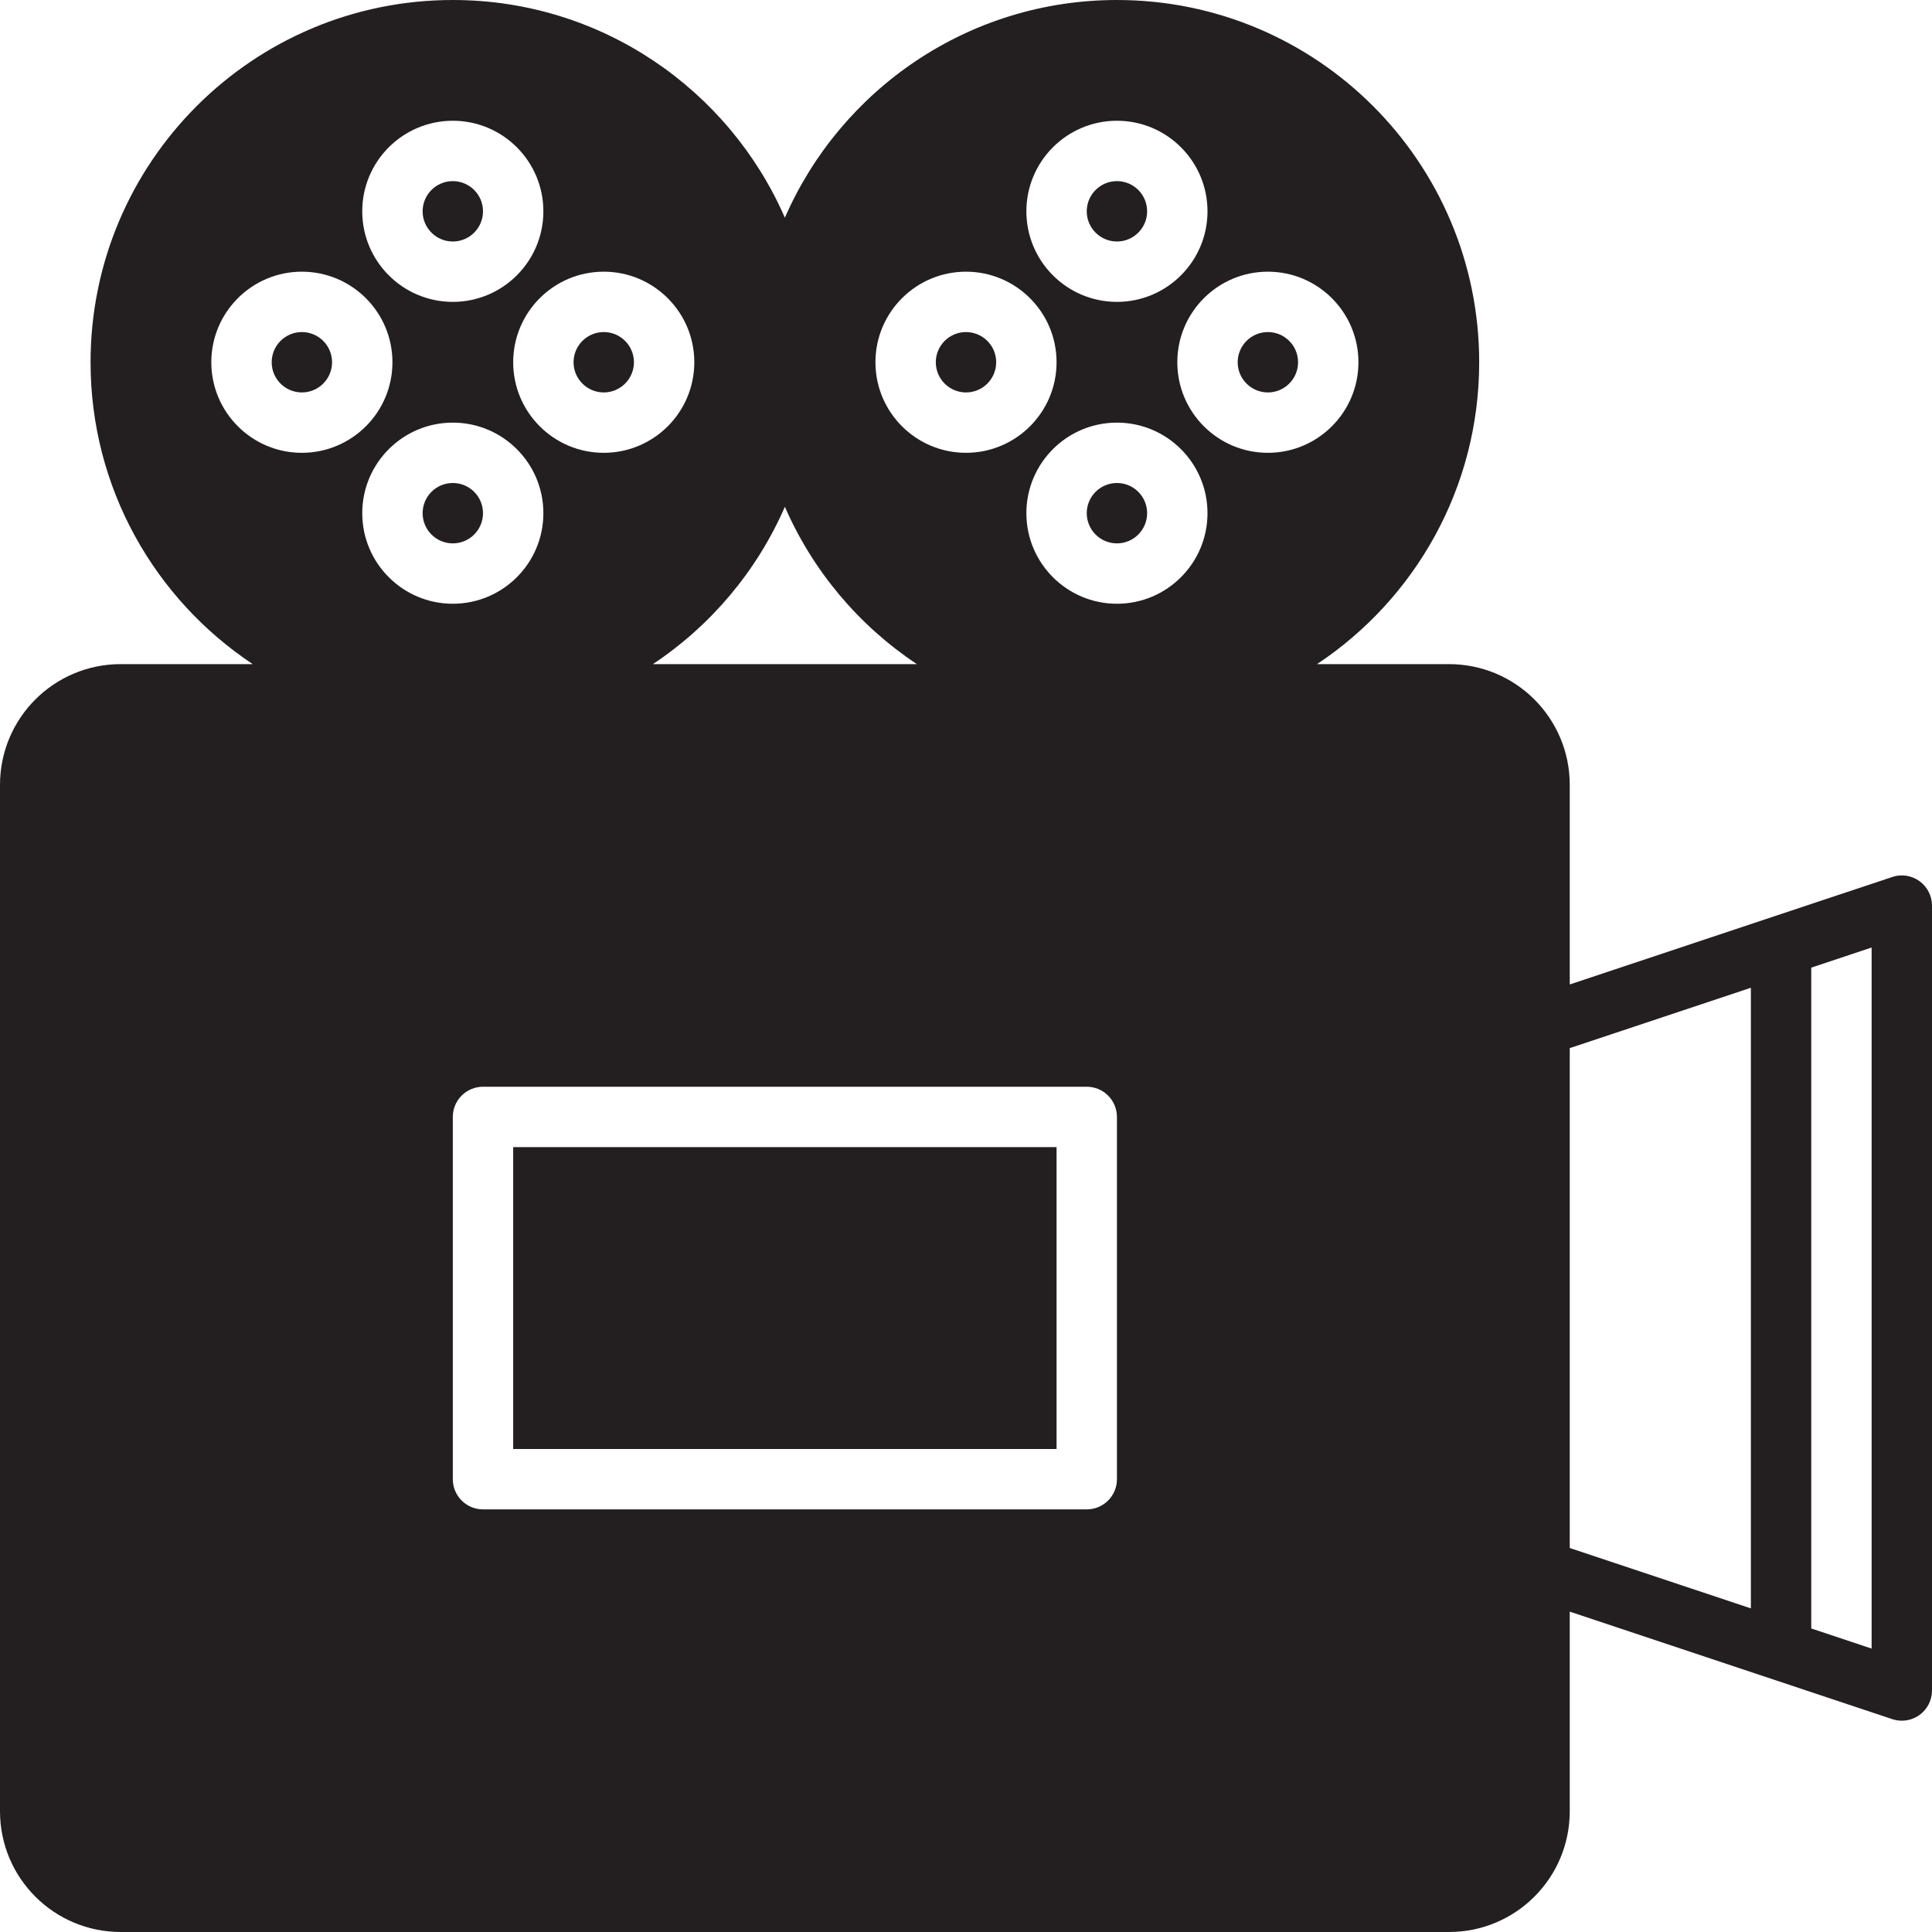
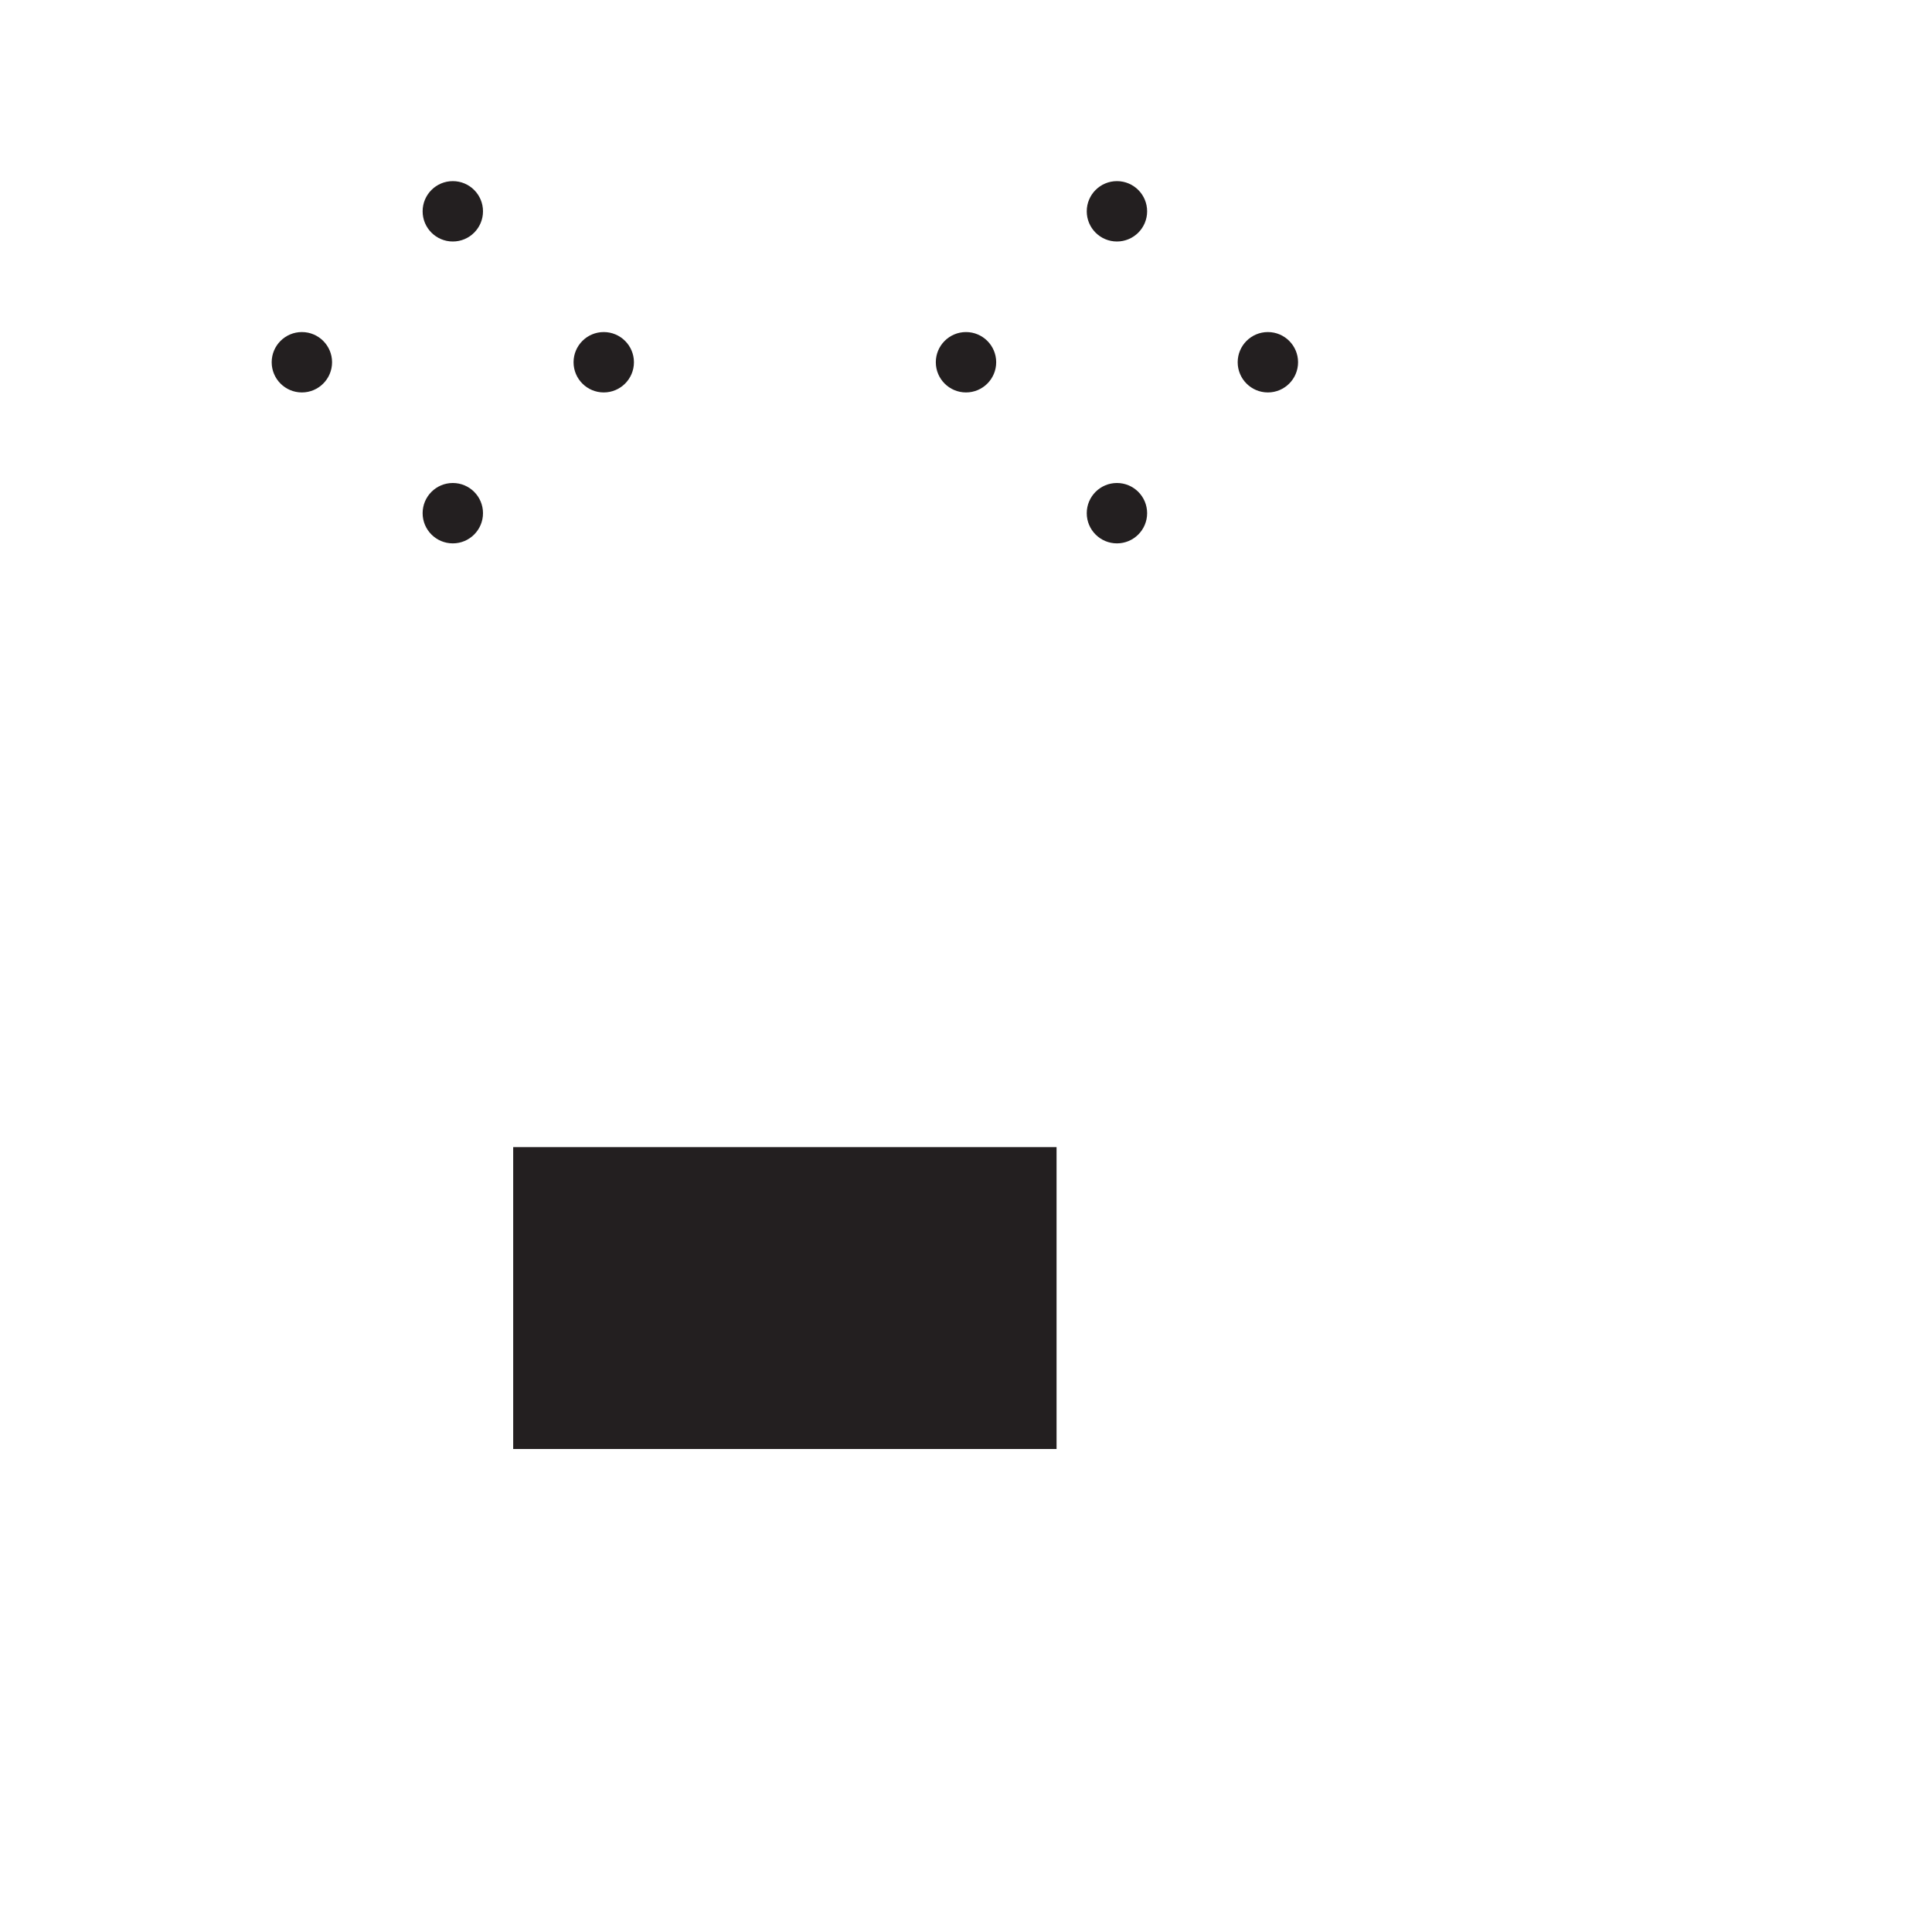
<svg xmlns="http://www.w3.org/2000/svg" version="1.0" id="Layer_1" width="800px" height="800px" viewBox="0 0 64 64" enable-background="new 0 0 64 64" xml:space="preserve">
  <g>
    <circle fill="#231F20" cx="20" cy="12" r="1" />
-     <path fill="#231F20" d="M63.585,29.188c-0.262-0.188-0.598-0.241-0.901-0.137L52,32.612V26c0-2.211-1.789-4-4-4h-4.372   C46.864,19.852,49,16.177,49,12c0-6.629-5.374-12-12-12c-4.923,0-9.149,2.968-11,7.211C24.149,2.968,19.923,0,15,0   C8.374,0,3,5.371,3,12c0,4.177,2.136,7.852,5.372,10H4c-2.211,0-4,1.789-4,4v34c0,2.211,1.789,4,4,4h44c2.211,0,4-1.789,4-4v-6.613   l10.684,3.562C62.787,56.983,62.894,57,63,57c0.207,0,0.412-0.064,0.585-0.188C63.846,56.623,64,56.321,64,56V30   C64,29.679,63.846,29.377,63.585,29.188z M37,49c0,0.552-0.447,1-1,1H16c-0.553,0-1-0.448-1-1V37c0-0.552,0.447-1,1-1h20   c0.553,0,1,0.448,1,1V49z M12,17c0-1.656,1.344-3,3-3s3,1.344,3,3s-1.344,3-3,3S12,18.656,12,17z M34,17c0-1.656,1.344-3,3-3   s3,1.344,3,3s-1.344,3-3,3S34,18.656,34,17z M45,12c0,1.656-1.344,3-3,3s-3-1.344-3-3s1.344-3,3-3S45,10.344,45,12z M37,4   c1.656,0,3,1.344,3,3s-1.344,3-3,3s-3-1.344-3-3S35.344,4,37,4z M32,9c1.656,0,3,1.344,3,3s-1.344,3-3,3s-3-1.344-3-3   S30.344,9,32,9z M26,16.789c0.929,2.131,2.456,3.938,4.372,5.211h-8.744C23.544,20.728,25.071,18.92,26,16.789z M23,12   c0,1.656-1.344,3-3,3s-3-1.344-3-3s1.344-3,3-3S23,10.344,23,12z M15,4c1.656,0,3,1.344,3,3s-1.344,3-3,3s-3-1.344-3-3   S13.344,4,15,4z M7,12c0-1.656,1.344-3,3-3s3,1.344,3,3s-1.344,3-3,3S7,13.656,7,12z M58,53.279l-6-2V34.72l6-1.999V53.279z    M62,54.612l-2-0.667V32.055l2-0.667V54.612z" />
    <circle fill="#231F20" cx="15" cy="17" r="1" />
    <circle fill="#231F20" cx="10" cy="12" r="1" />
    <circle fill="#231F20" cx="15" cy="7" r="1" />
    <circle fill="#231F20" cx="37" cy="17" r="1" />
    <circle fill="#231F20" cx="37" cy="7" r="1" />
    <circle fill="#231F20" cx="32" cy="12" r="1" />
    <circle fill="#231F20" cx="42" cy="12" r="1" />
    <rect x="17" y="38" fill="#231F20" width="18" height="10" />
  </g>
</svg>